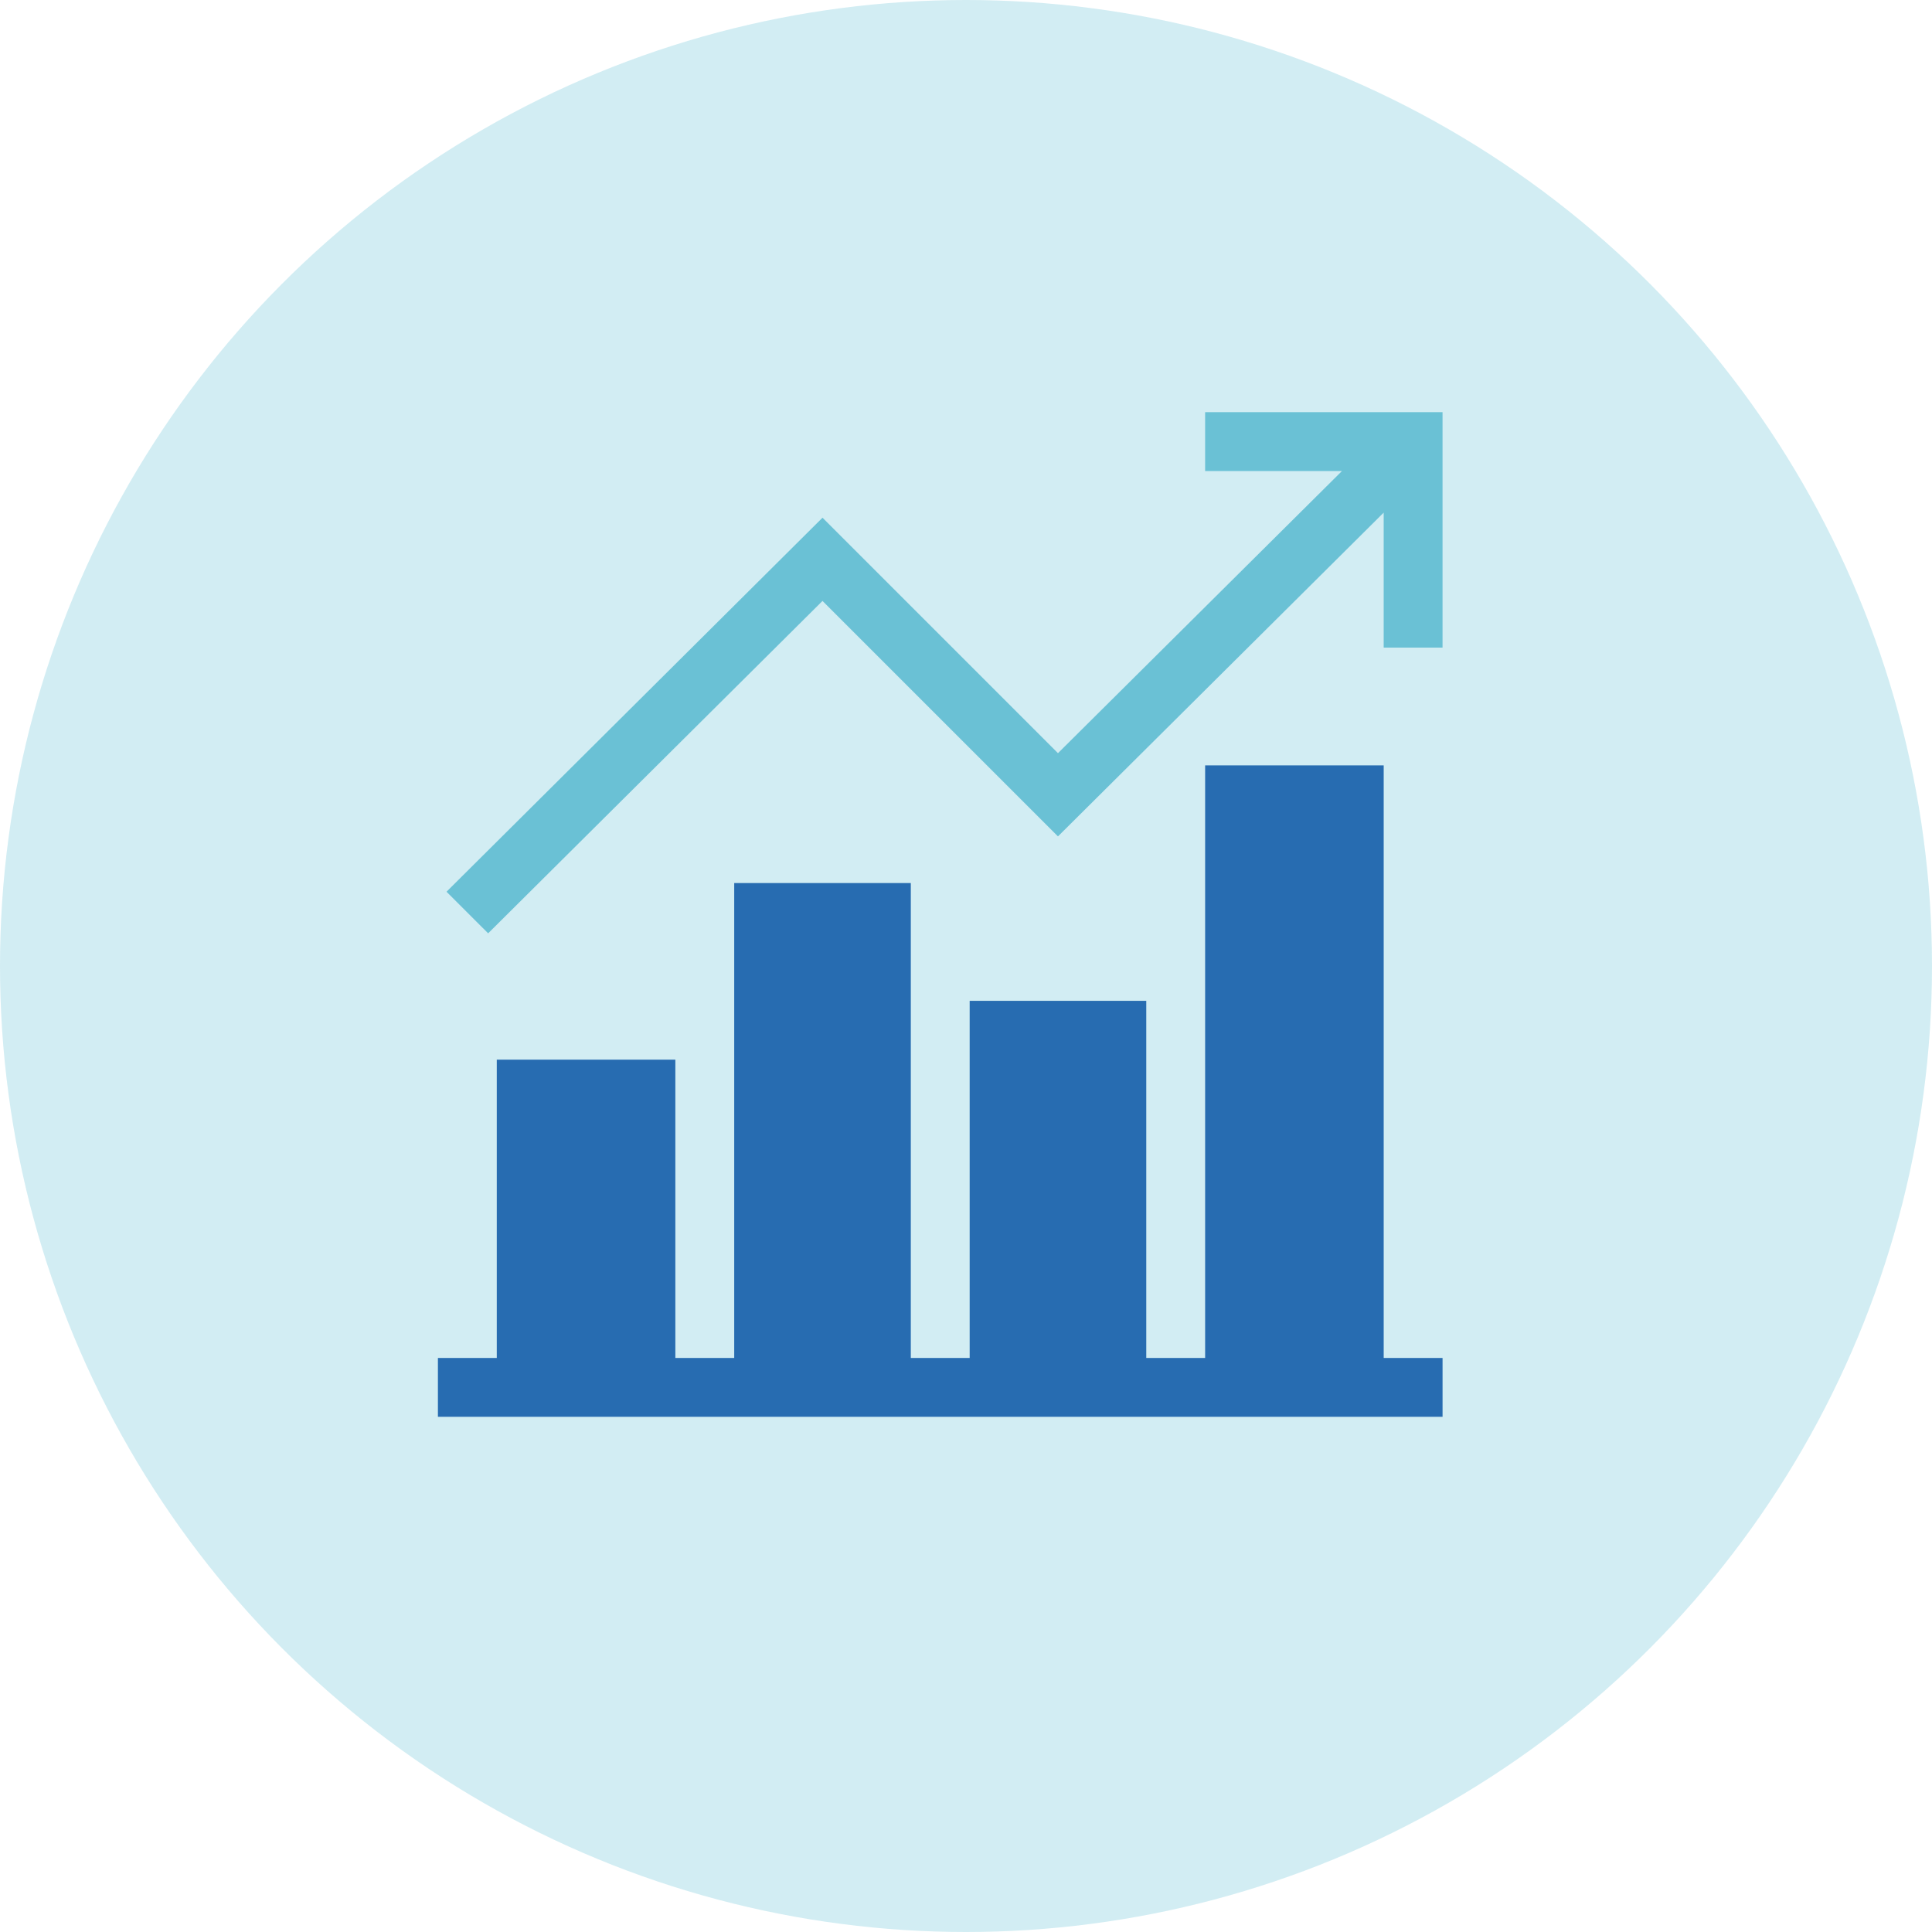
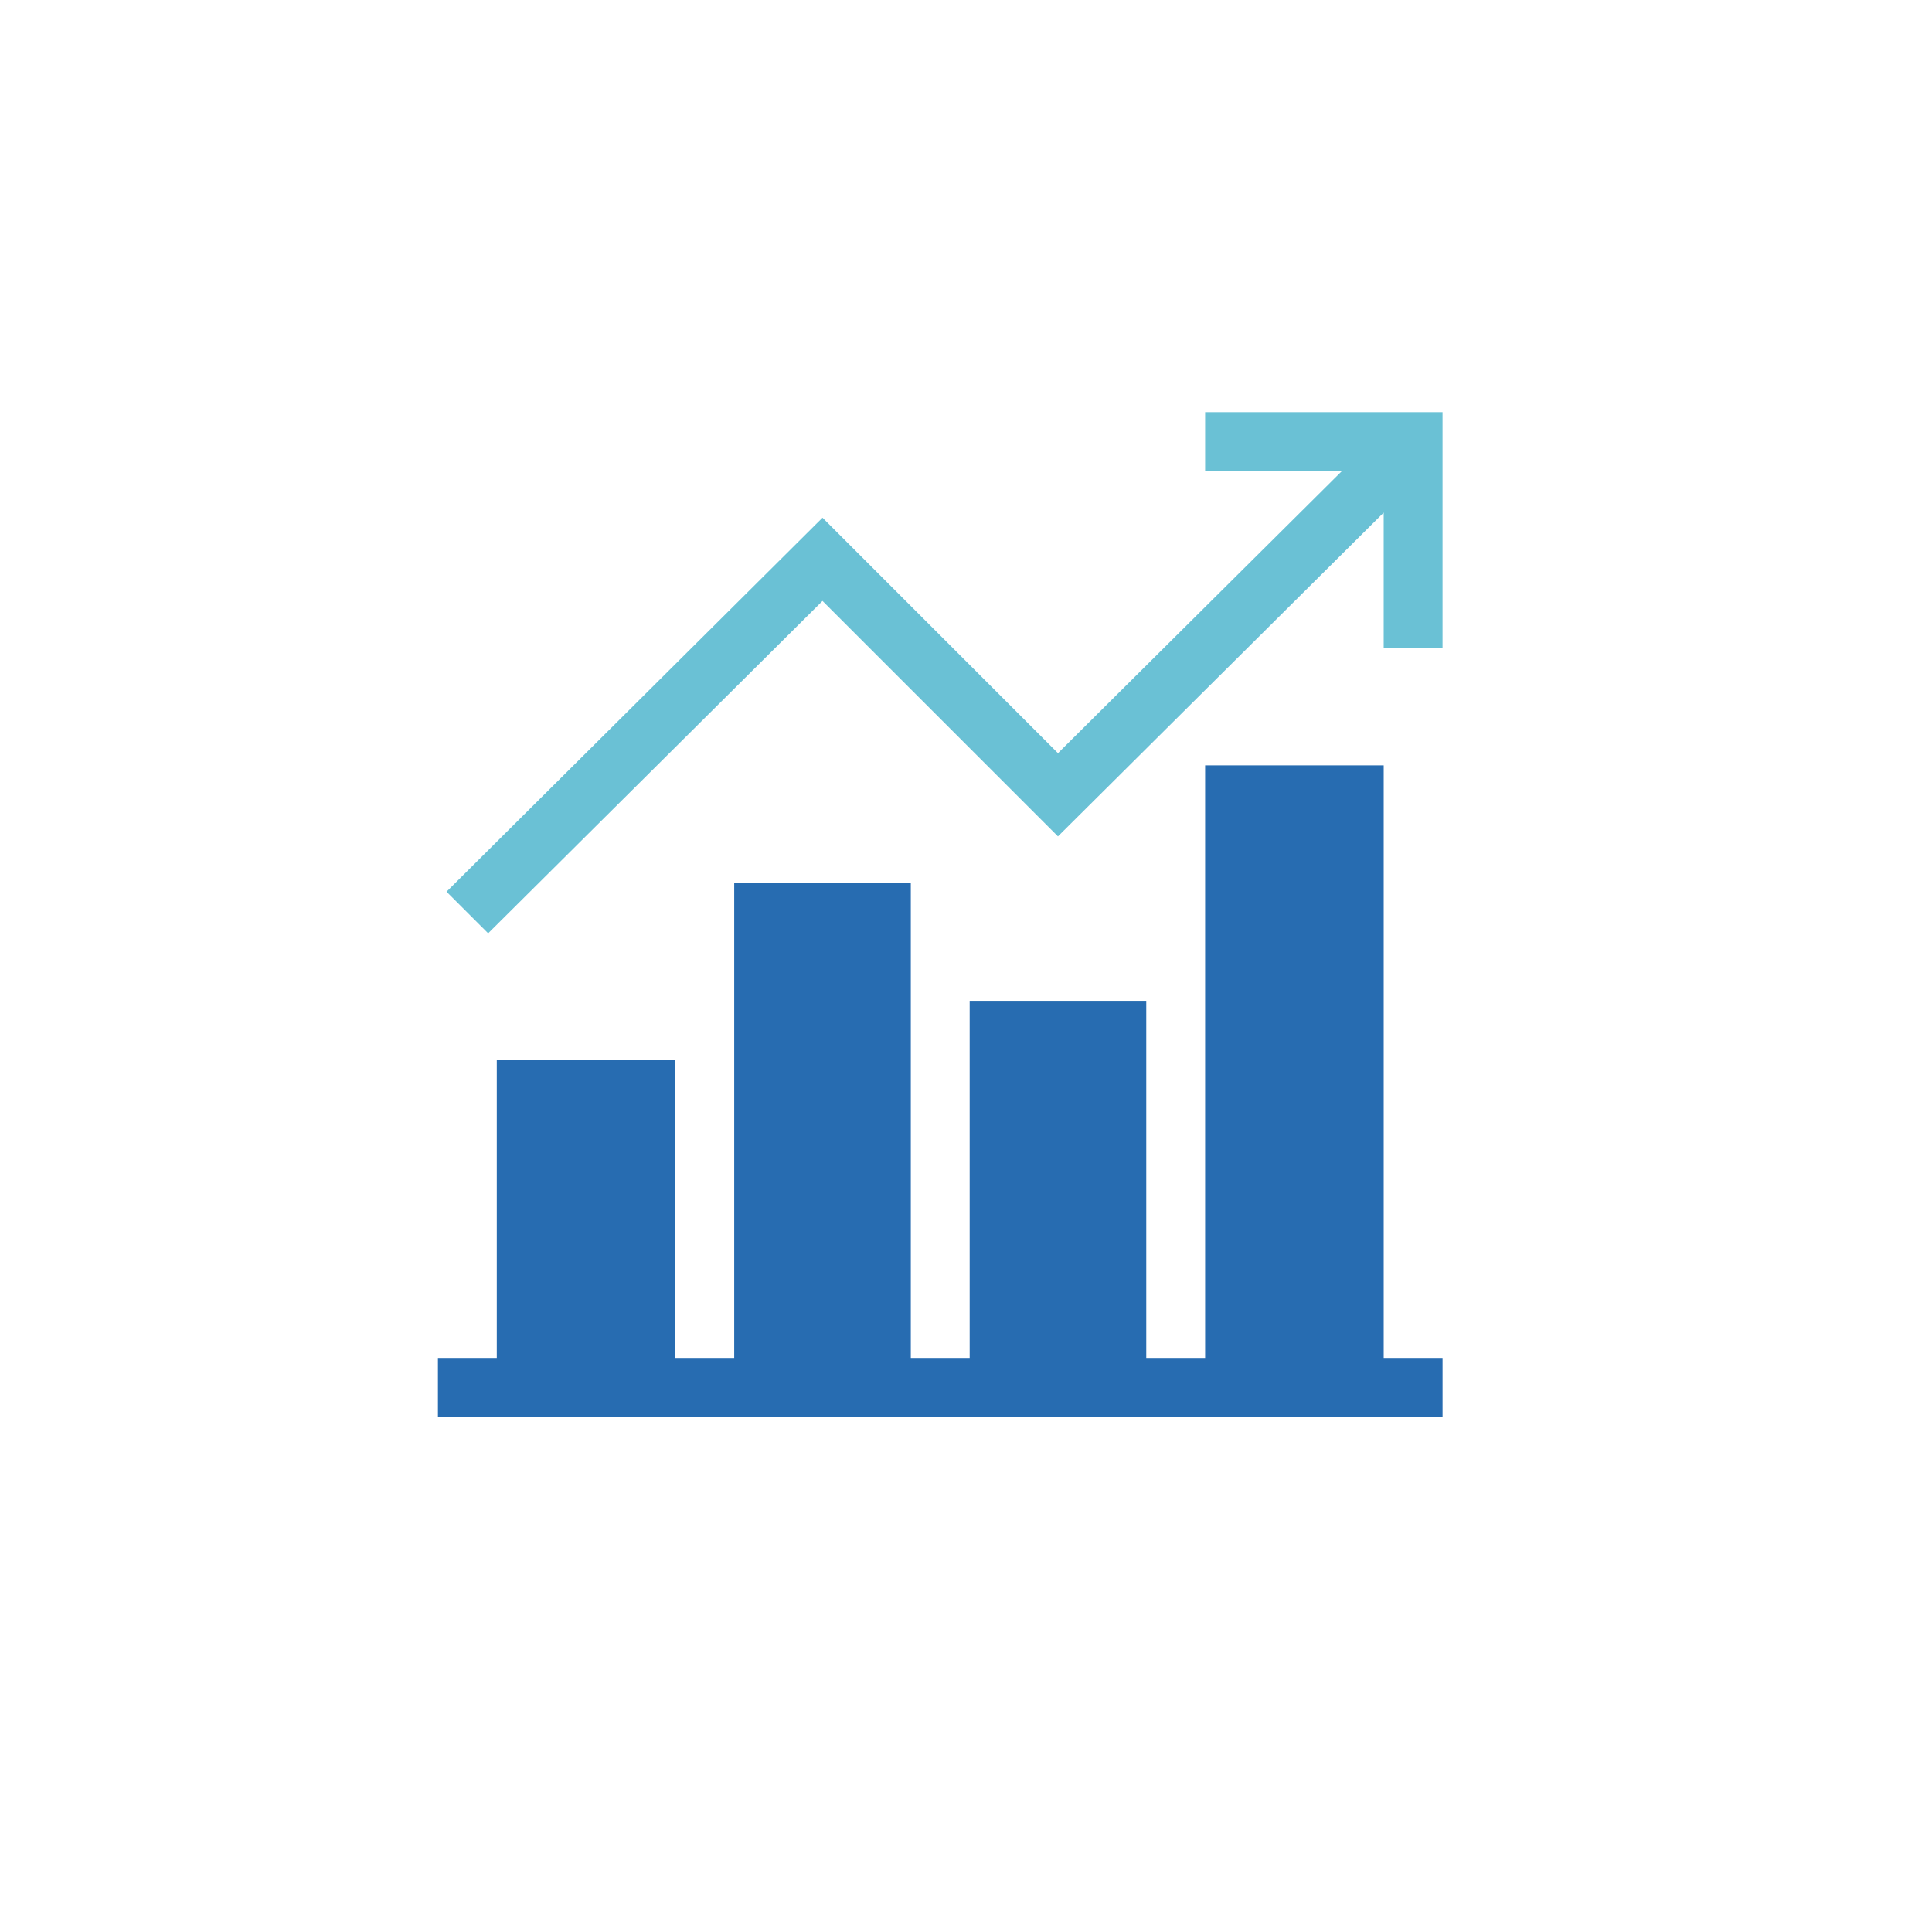
<svg xmlns="http://www.w3.org/2000/svg" width="150" height="150" viewBox="0 0 150 150" fill="none">
-   <circle opacity="0.3" cx="75" cy="75" r="75" fill="#6AC1D5" />
  <g clip-path="url(#clip0_206_7113)">
-     <path d="M112 105.43H107.43V59.422H93.566V105.43H88.996V77.703H75.285V105.43H70.715V68.562H57.004V105.43H52.434V82.273H38.57V105.43H34V110H112V105.43Z" fill="#276CB1" />
+     <path d="M112 105.43H107.43V59.422H93.566V105.43H88.996V77.703H75.285V105.43H70.715V68.562H57.004V105.43H52.434V82.273H38.57V105.43H34V110H112Z" fill="#276CB1" />
    <path d="M111.999 50.281V32H93.566V36.57H104.19L82.14 58.476L63.859 40.195L34.668 69.233L37.899 72.463L63.859 46.656L82.14 64.937L107.429 39.8V50.281H111.999Z" fill="#6AC1D5" />
  </g>
  <defs>
    <clipPath id="clip0_206_7113">
      <rect width="78" height="78" fill="white" transform="translate(34 32)" />
    </clipPath>
  </defs>
</svg>